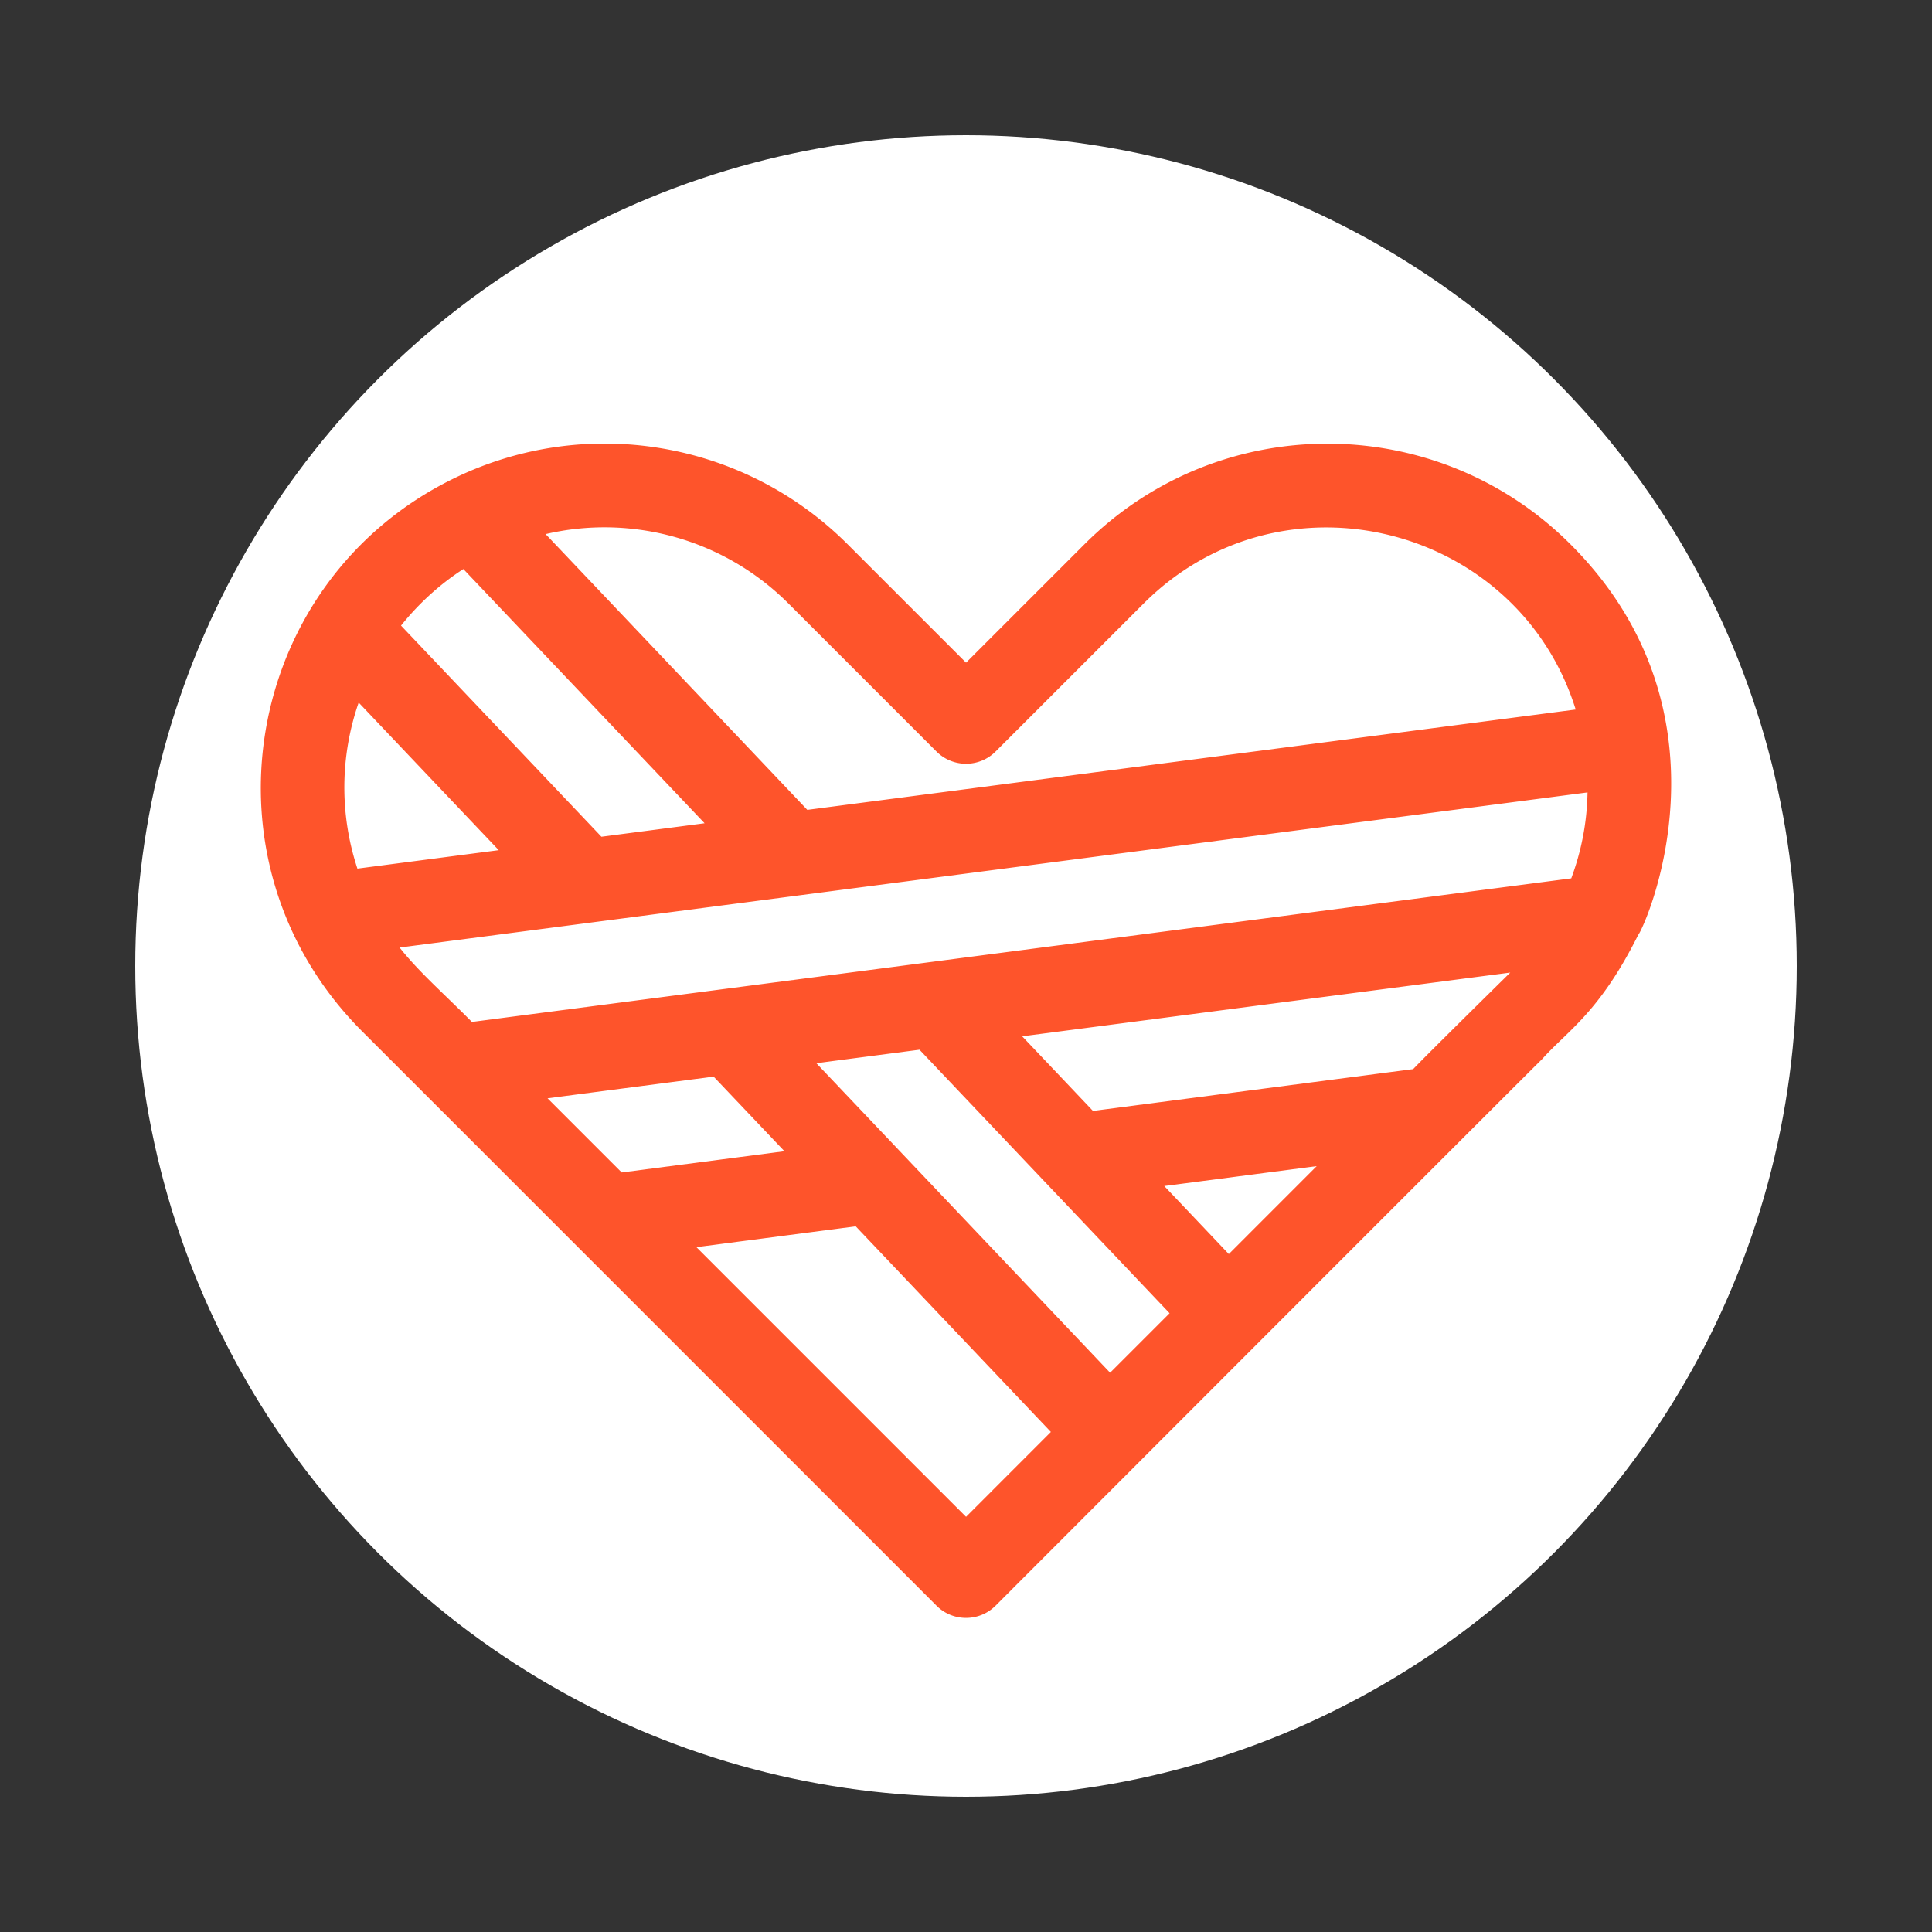
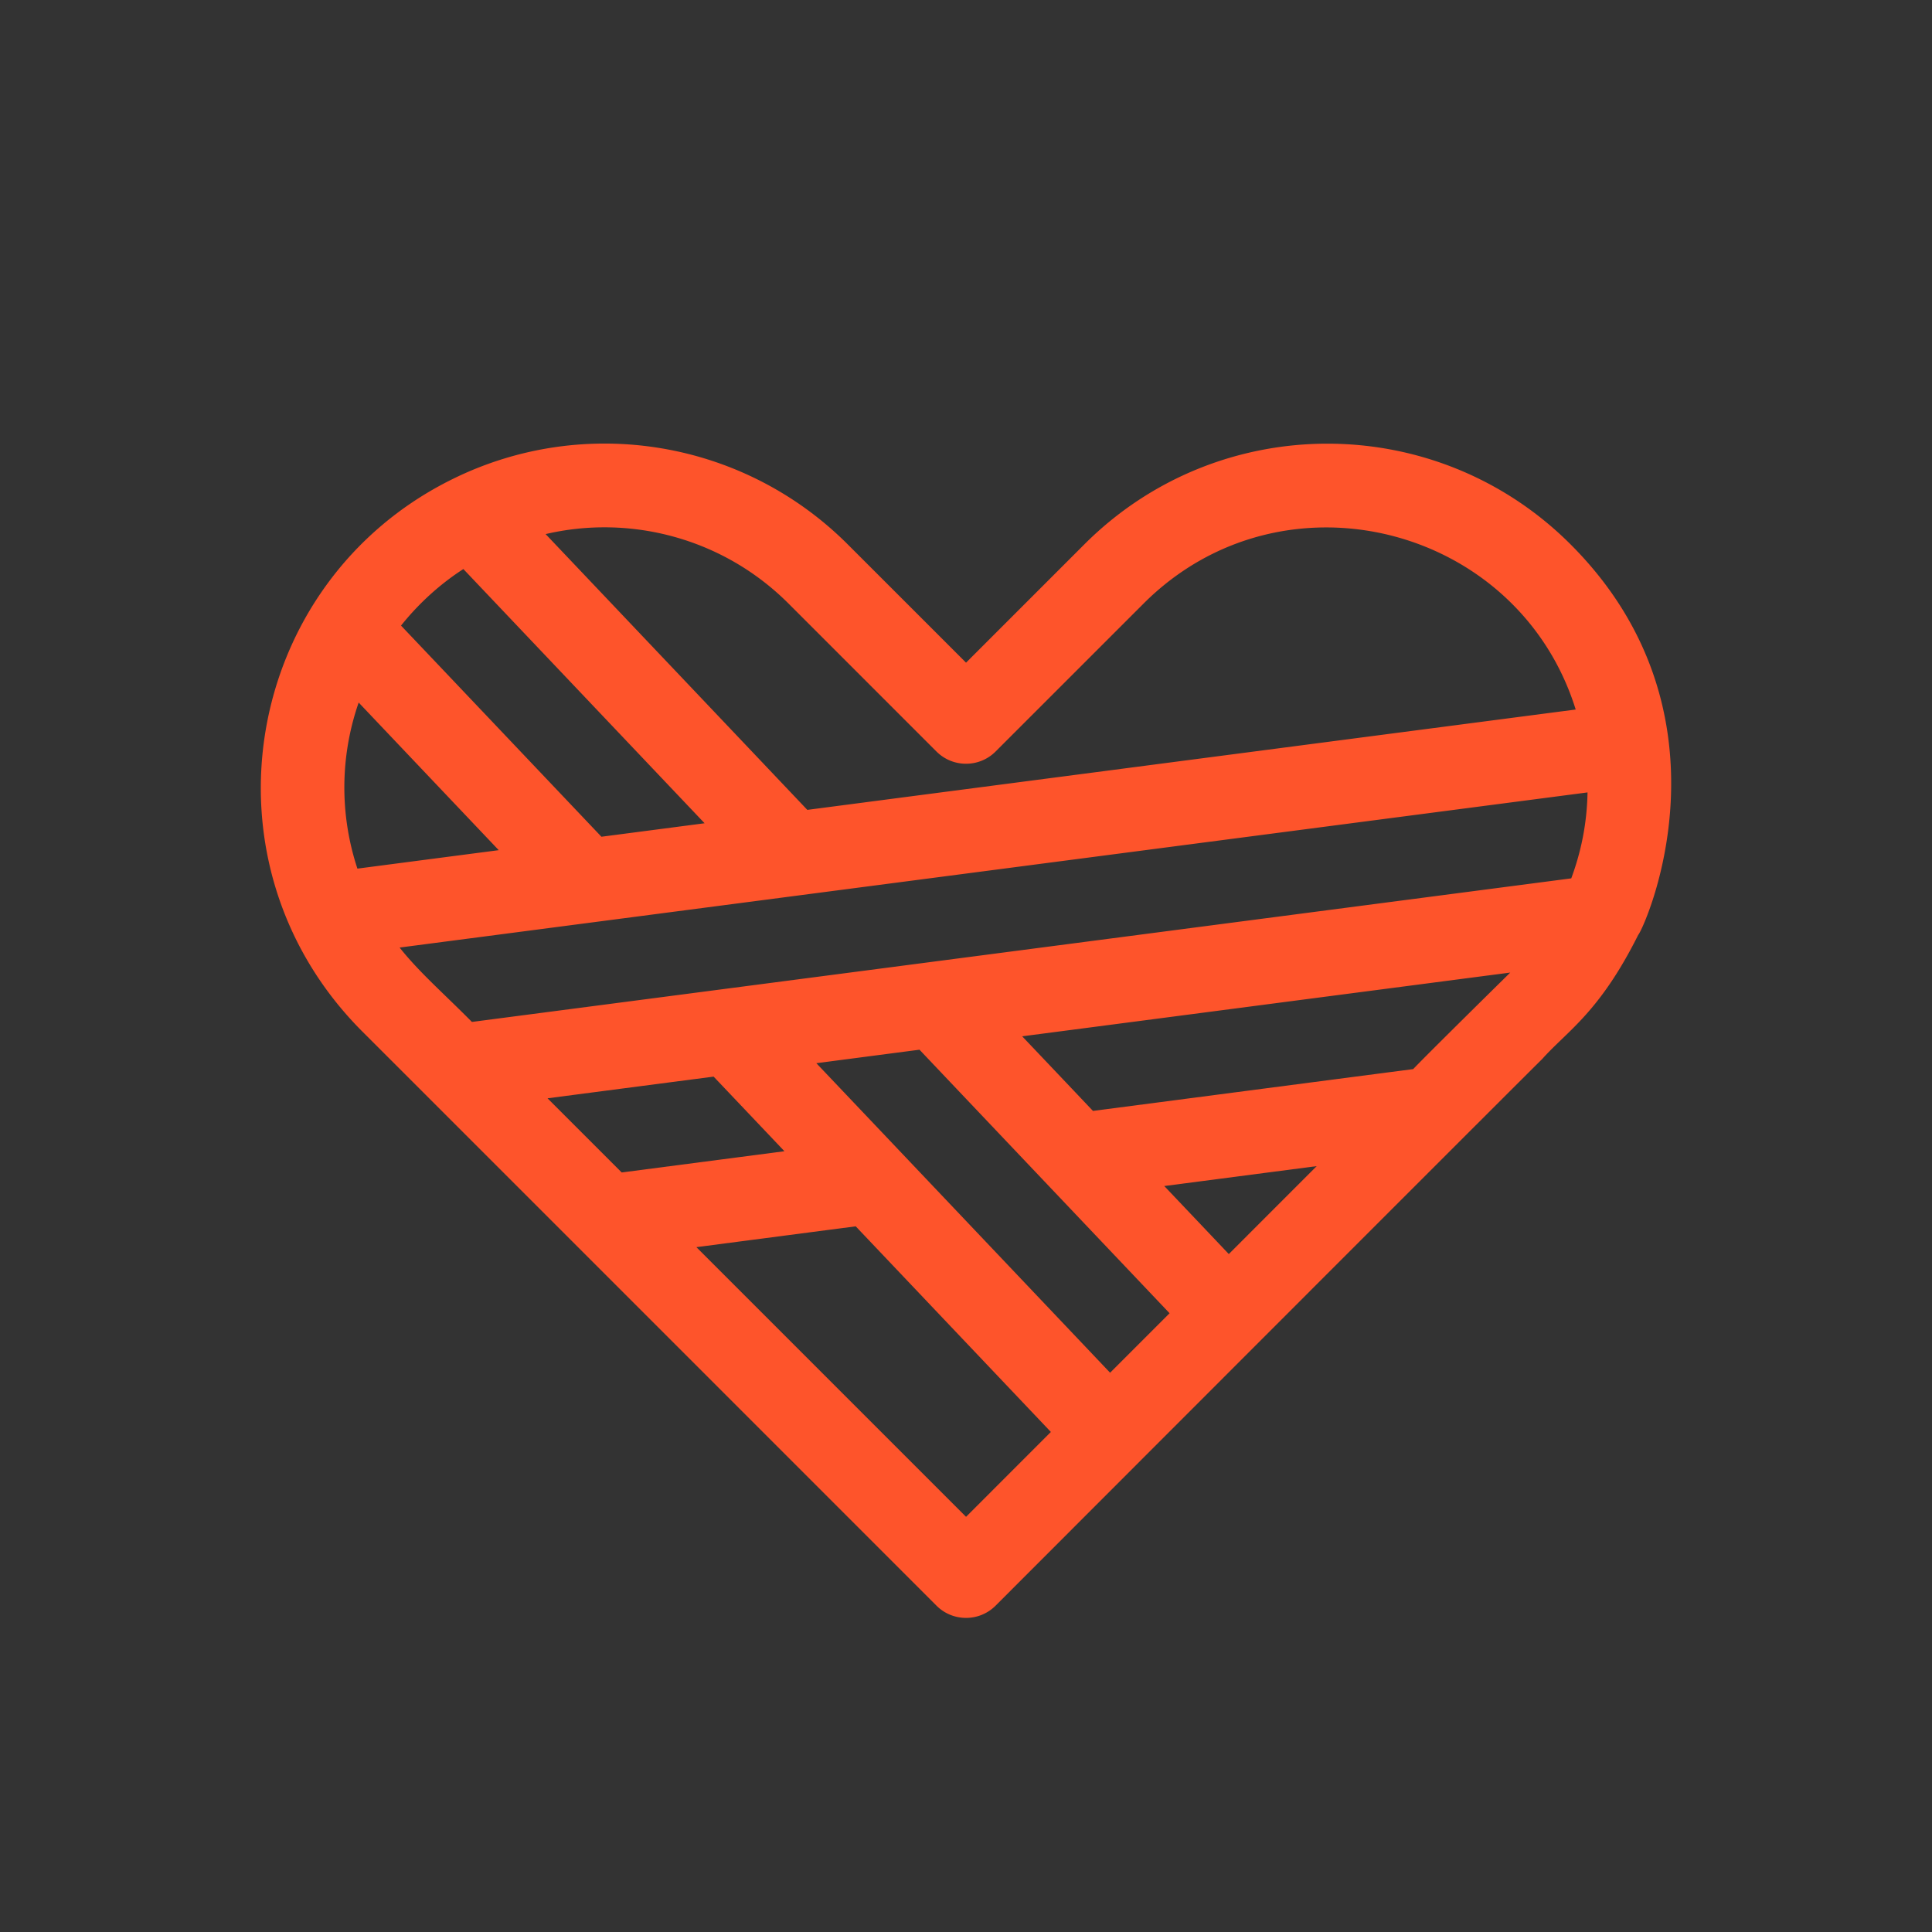
<svg xmlns="http://www.w3.org/2000/svg" version="1.1" width="512" height="512" x="0" y="0" viewBox="0 0 512 512" style="enable-background:new 0 0 512 512" xml:space="preserve" class="">
  <rect x="0" y="0" width="512" height="512" fill="#333333" stroke="none" />
-   <circle r="256" cx="256" cy="256" fill="#ffffff" shape="circle" transform="matrix(0.86,0,0,0.86,35.84,35.84)" />
  <g transform="matrix(0.73,0,0,0.73,69.12,117.552)">
-     <path d="M475.492 36.605c-48.722-48.722-127.765-48.796-176.543 0l-42.93 42.93-42.94-42.93c-37.825-37.835-95.462-47.382-143.4-23.753-76.167 37.46-94.038 139.253-32.878 200.535C50.43 226.984 232.67 409.262 245.27 421.855c5.906 5.93 15.55 5.957 21.492 0 .12-.12 198.21-198.394 198.383-198.394 9.132-10.266 20.742-16.793 34.898-45.113 1.934-1.883 37.672-79.52-24.55-141.743zM191.586 58.094l53.68 53.683c5.98 5.977 15.605 5.907 21.492 0l53.695-53.683c50.39-50.418 136-28.528 156.883 38.445v.008c-77.484 10.113-234.64 30.64-278.941 36.43l-.012-.012A419895.943 419895.943 0 0 0 103.39 32.863c30.601-7.164 64.312 1.348 88.195 25.23zM73.53 45.55c27.203 28.676 57.48 60.57 87.574 92.285-11.367 1.492-23.8 3.113-37.449 4.894l-.011-.007-72.743-76.645c6.68-8.348 14.493-15.3 22.63-20.527zM35.066 154.305a93.97 93.97 0 0 1 .457-60.29c20.172 21.27 36.75 38.739 50.844 53.583l.012.007c-15.727 2.047-32.77 4.278-51.313 6.7zm69.024 83.379c15.664-2.047 36.457-4.762 60.289-7.871a50558.72 50558.72 0 0 1 25.312 26.667c.07.063.133.122.172.172l-.05-.039c.019.032.05.051.082.082.082.078.152.16.16.16.023.032.03.032.03.032v.011l-59.073 7.711zm151.93 151.93c-8.797-8.794-63.43-63.43-97.891-97.891 19.91-2.606 47.309-6.18 57.836-7.559l70.848 74.649zm52.293-52.305c-.497-.528-105.825-111.52-106.645-112.371a72355.26 72355.26 0 0 0 37.45-4.895c33.609 35.445 85.609 90.21 90.788 95.672zm43.093-43.082c-5.824-6.153-13.82-14.57-23.433-24.696l55.343-7.222zm66.926-67.141c-29.406 3.832-92.5 12.078-116.242 15.18a24715.077 24715.077 0 0 0-25.695-27.086c34.175-4.457 68.507-8.946 99.27-12.97 30.773-4.01 57.98-7.57 77.917-10.17-.098.1-29.422 28.937-35.25 35.046zm57.395-69.246c-44.465 5.805-358.95 46.883-399.094 52.12-10.219-10.339-19.098-17.98-26.246-27 363.652-47.503 117.031-15.292 431.246-56.32-.203 11.137-2.274 21.383-5.906 31.2zm-285.864 98.812-.05-.039c.019.032.05.051.082.082-.012-.02-.024-.03-.032-.043zm0 0" fill="#fe542b" opacity="1" data-original="#000000" class="" />
+     <path d="M475.492 36.605c-48.722-48.722-127.765-48.796-176.543 0l-42.93 42.93-42.94-42.93c-37.825-37.835-95.462-47.382-143.4-23.753-76.167 37.46-94.038 139.253-32.878 200.535C50.43 226.984 232.67 409.262 245.27 421.855c5.906 5.93 15.55 5.957 21.492 0 .12-.12 198.21-198.394 198.383-198.394 9.132-10.266 20.742-16.793 34.898-45.113 1.934-1.883 37.672-79.52-24.55-141.743zM191.586 58.094l53.68 53.683c5.98 5.977 15.605 5.907 21.492 0l53.695-53.683c50.39-50.418 136-28.528 156.883 38.445v.008c-77.484 10.113-234.64 30.64-278.941 36.43l-.012-.012A419895.943 419895.943 0 0 0 103.39 32.863c30.601-7.164 64.312 1.348 88.195 25.23zM73.53 45.55c27.203 28.676 57.48 60.57 87.574 92.285-11.367 1.492-23.8 3.113-37.449 4.894l-.011-.007-72.743-76.645c6.68-8.348 14.493-15.3 22.63-20.527zM35.066 154.305a93.97 93.97 0 0 1 .457-60.29c20.172 21.27 36.75 38.739 50.844 53.583l.012.007c-15.727 2.047-32.77 4.278-51.313 6.7zm69.024 83.379c15.664-2.047 36.457-4.762 60.289-7.871a50558.72 50558.72 0 0 1 25.312 26.667c.07.063.133.122.172.172l-.05-.039c.019.032.05.051.082.082.082.078.152.16.16.16.023.032.03.032.03.032v.011l-59.073 7.711zm151.93 151.93c-8.797-8.794-63.43-63.43-97.891-97.891 19.91-2.606 47.309-6.18 57.836-7.559l70.848 74.649zm52.293-52.305c-.497-.528-105.825-111.52-106.645-112.371a72355.26 72355.26 0 0 0 37.45-4.895c33.609 35.445 85.609 90.21 90.788 95.672zm43.093-43.082c-5.824-6.153-13.82-14.57-23.433-24.696l55.343-7.222zm66.926-67.141c-29.406 3.832-92.5 12.078-116.242 15.18a24715.077 24715.077 0 0 0-25.695-27.086c34.175-4.457 68.507-8.946 99.27-12.97 30.773-4.01 57.98-7.57 77.917-10.17-.098.1-29.422 28.937-35.25 35.046zm57.395-69.246c-44.465 5.805-358.95 46.883-399.094 52.12-10.219-10.339-19.098-17.98-26.246-27 363.652-47.503 117.031-15.292 431.246-56.32-.203 11.137-2.274 21.383-5.906 31.2zc.019.032.05.051.082.082-.012-.02-.024-.03-.032-.043zm0 0" fill="#fe542b" opacity="1" data-original="#000000" class="" />
  </g>
</svg>